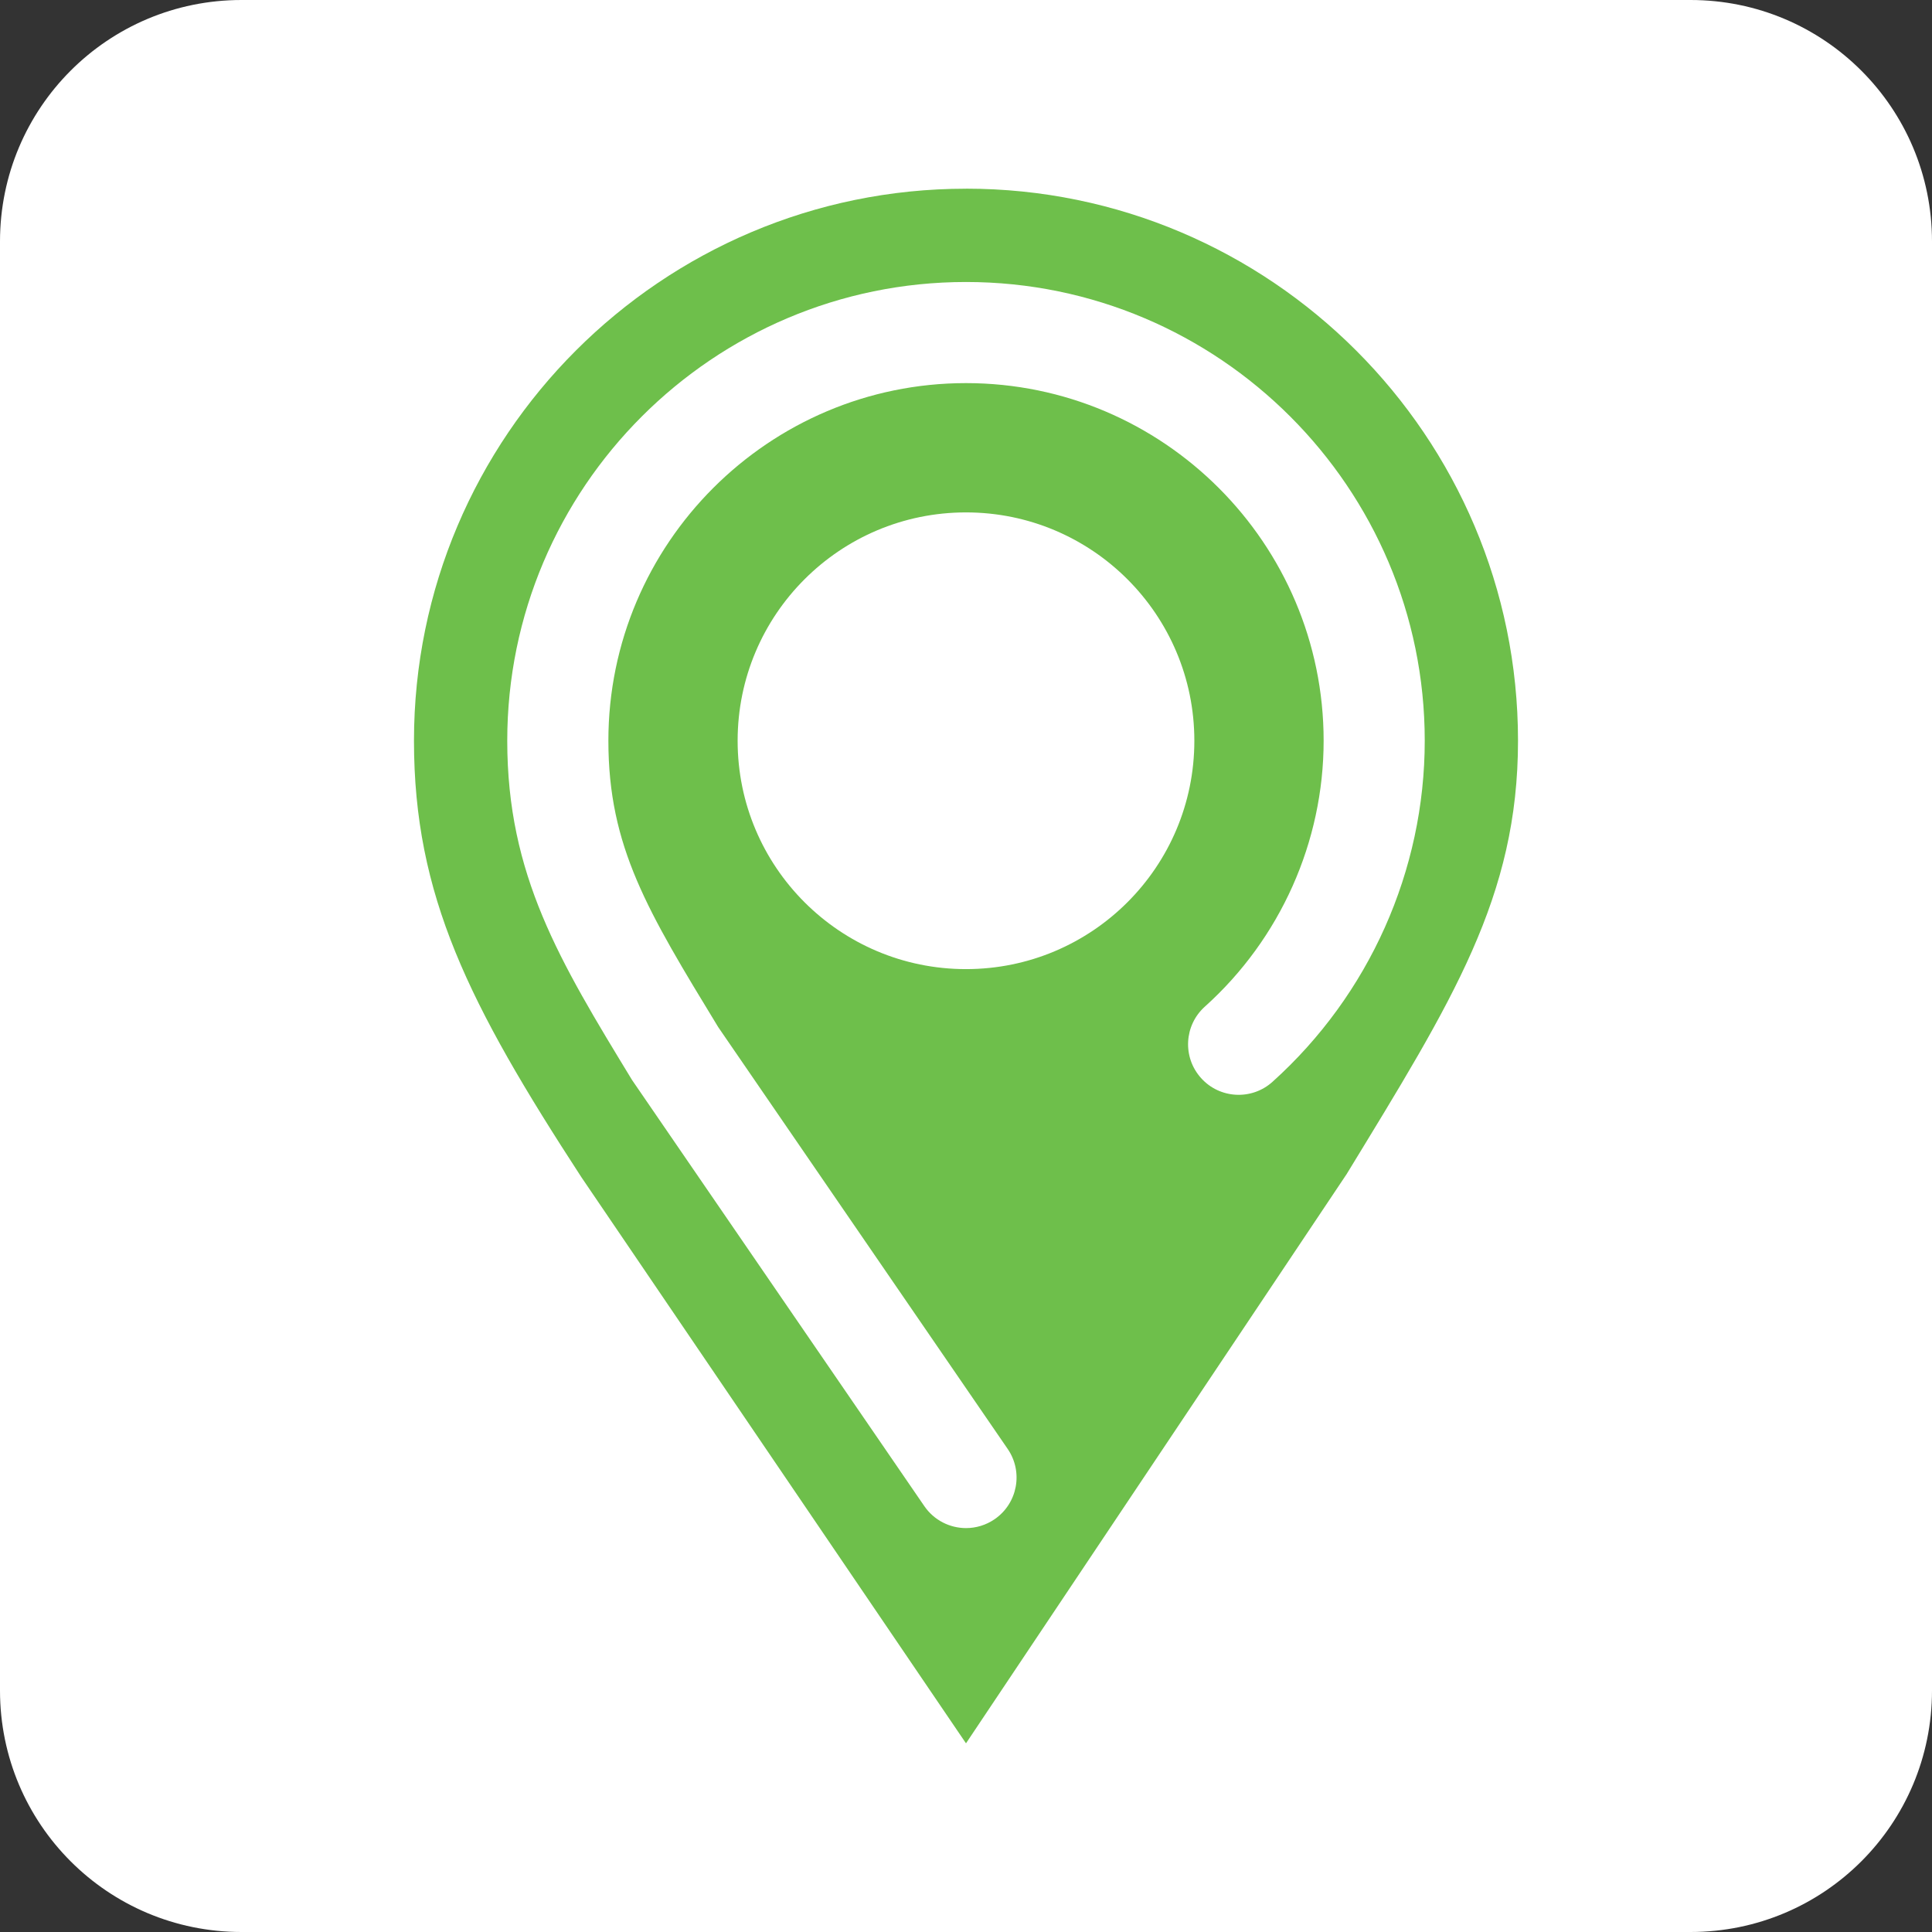
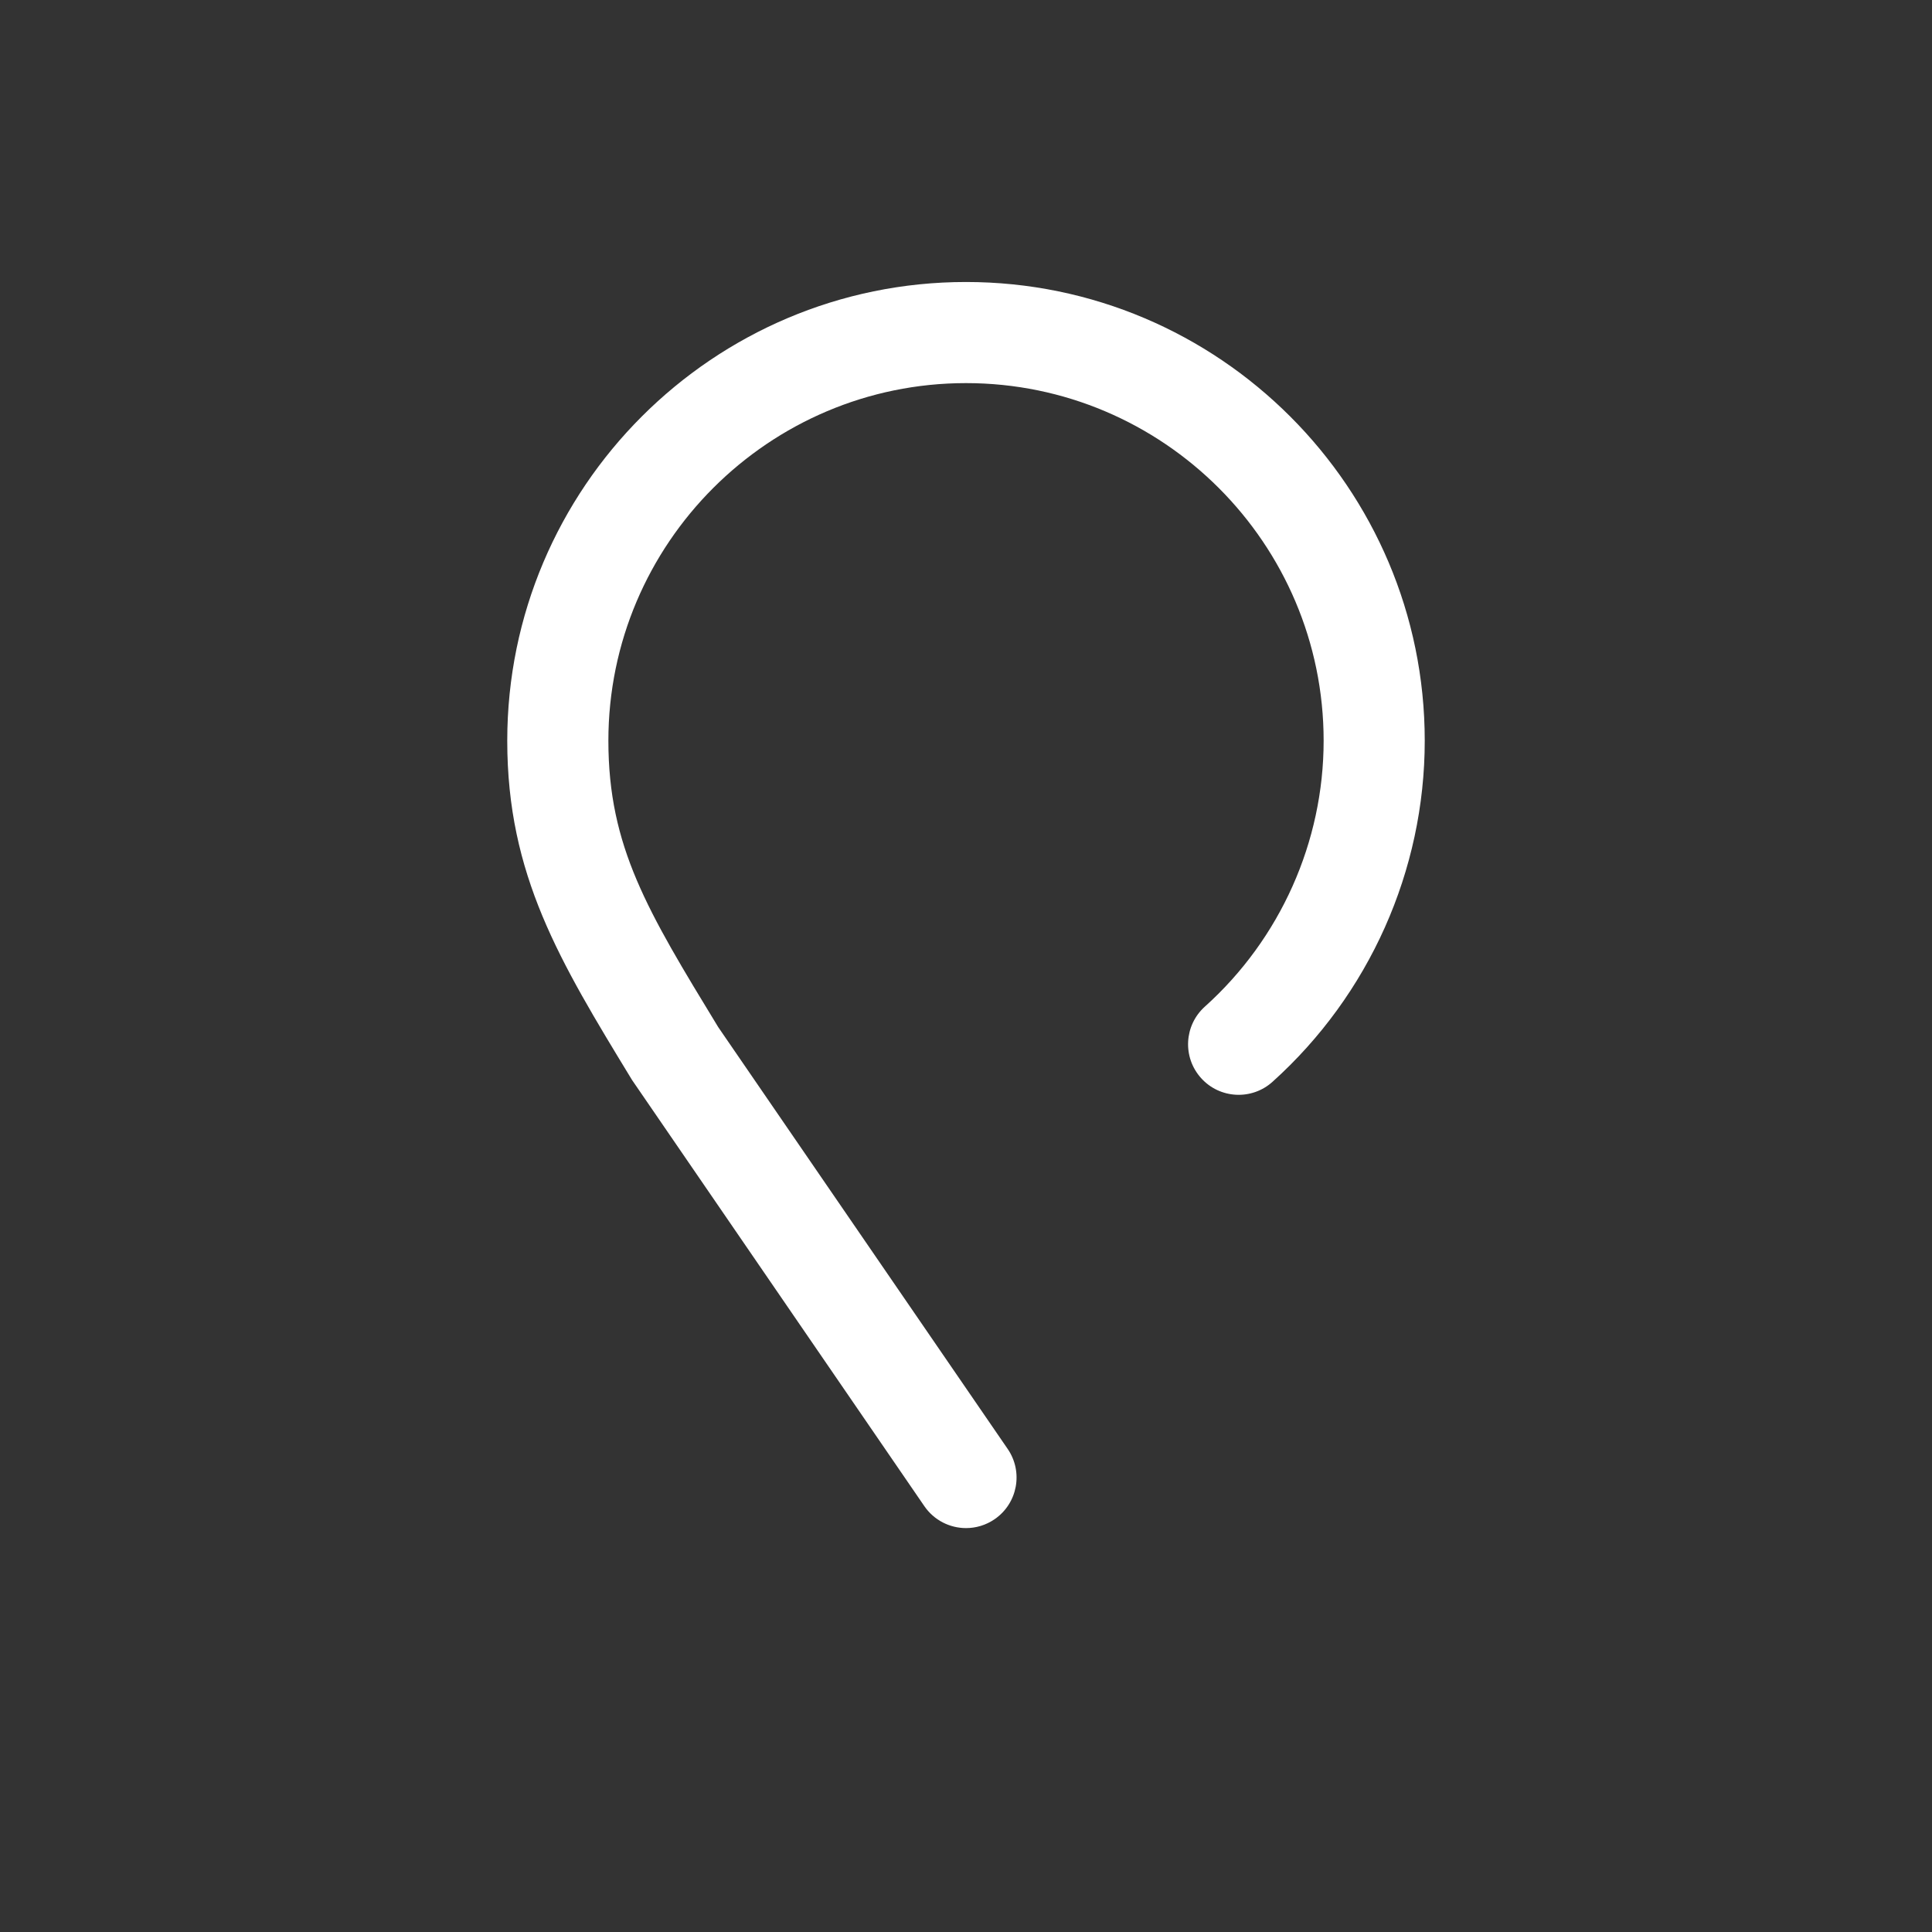
<svg xmlns="http://www.w3.org/2000/svg" id="Layer_1" version="1.1" viewBox="0 0 256 256">
  <rect x="0" y="0" width="256" height="256" fill="#333333" stroke="none" />
  <defs>
    <style>
      .st0 {
        fill: #6ebf4b;
      }

      .st1 {
        fill: #fff;
      }
    </style>
  </defs>
-   <path class="st1" d="M224,256H32c-17.7,0-32-14.3-32-32V32C0,14.3,14.3,0,32,0h192c17.7,0,32,14.3,32,32v192c0,17.7-14.3,32-32,32Z" />
  <g>
-     <path class="st0" d="M128,25.004c-40.334,0-73.146,32.816-73.146,73.146,0,20.519,7.251,34.892,22.182,57.833l50.963,75.017,50.431-75.415c14.08-23.072,22.714-36.746,22.714-57.44,0-40.334-32.812-73.146-73.146-73.146v.004Z" />
    <path class="st1" d="M168.605,143.354c-2.75,2.47-6.99,2.247-9.459-.507-2.475-2.75-2.252-6.985.501-9.46,10.005-8.992,15.742-21.839,15.742-35.238,0-26.127-21.262-47.385-47.389-47.385s-47.386,21.258-47.386,47.385c0,14.054,5.171,22.543,14.55,37.943l38.36,55.901c2.094,3.051,1.315,7.222-1.734,9.311-1.16.795-2.479,1.176-3.783,1.176-2.132,0-4.23-1.019-5.528-2.911l-38.724-56.456c-9.613-15.781-16.541-27.151-16.541-44.964,0-33.515,27.27-60.783,60.786-60.783s60.786,27.268,60.786,60.783c0,17.197-7.354,33.673-20.181,45.204Z" />
-     <path class="st1" d="M127.997,128.413c-16.71,0-30.257-13.547-30.257-30.258s13.548-30.259,30.257-30.259,30.261,13.547,30.261,30.259-13.548,30.258-30.261,30.258Z" />
  </g>
</svg>